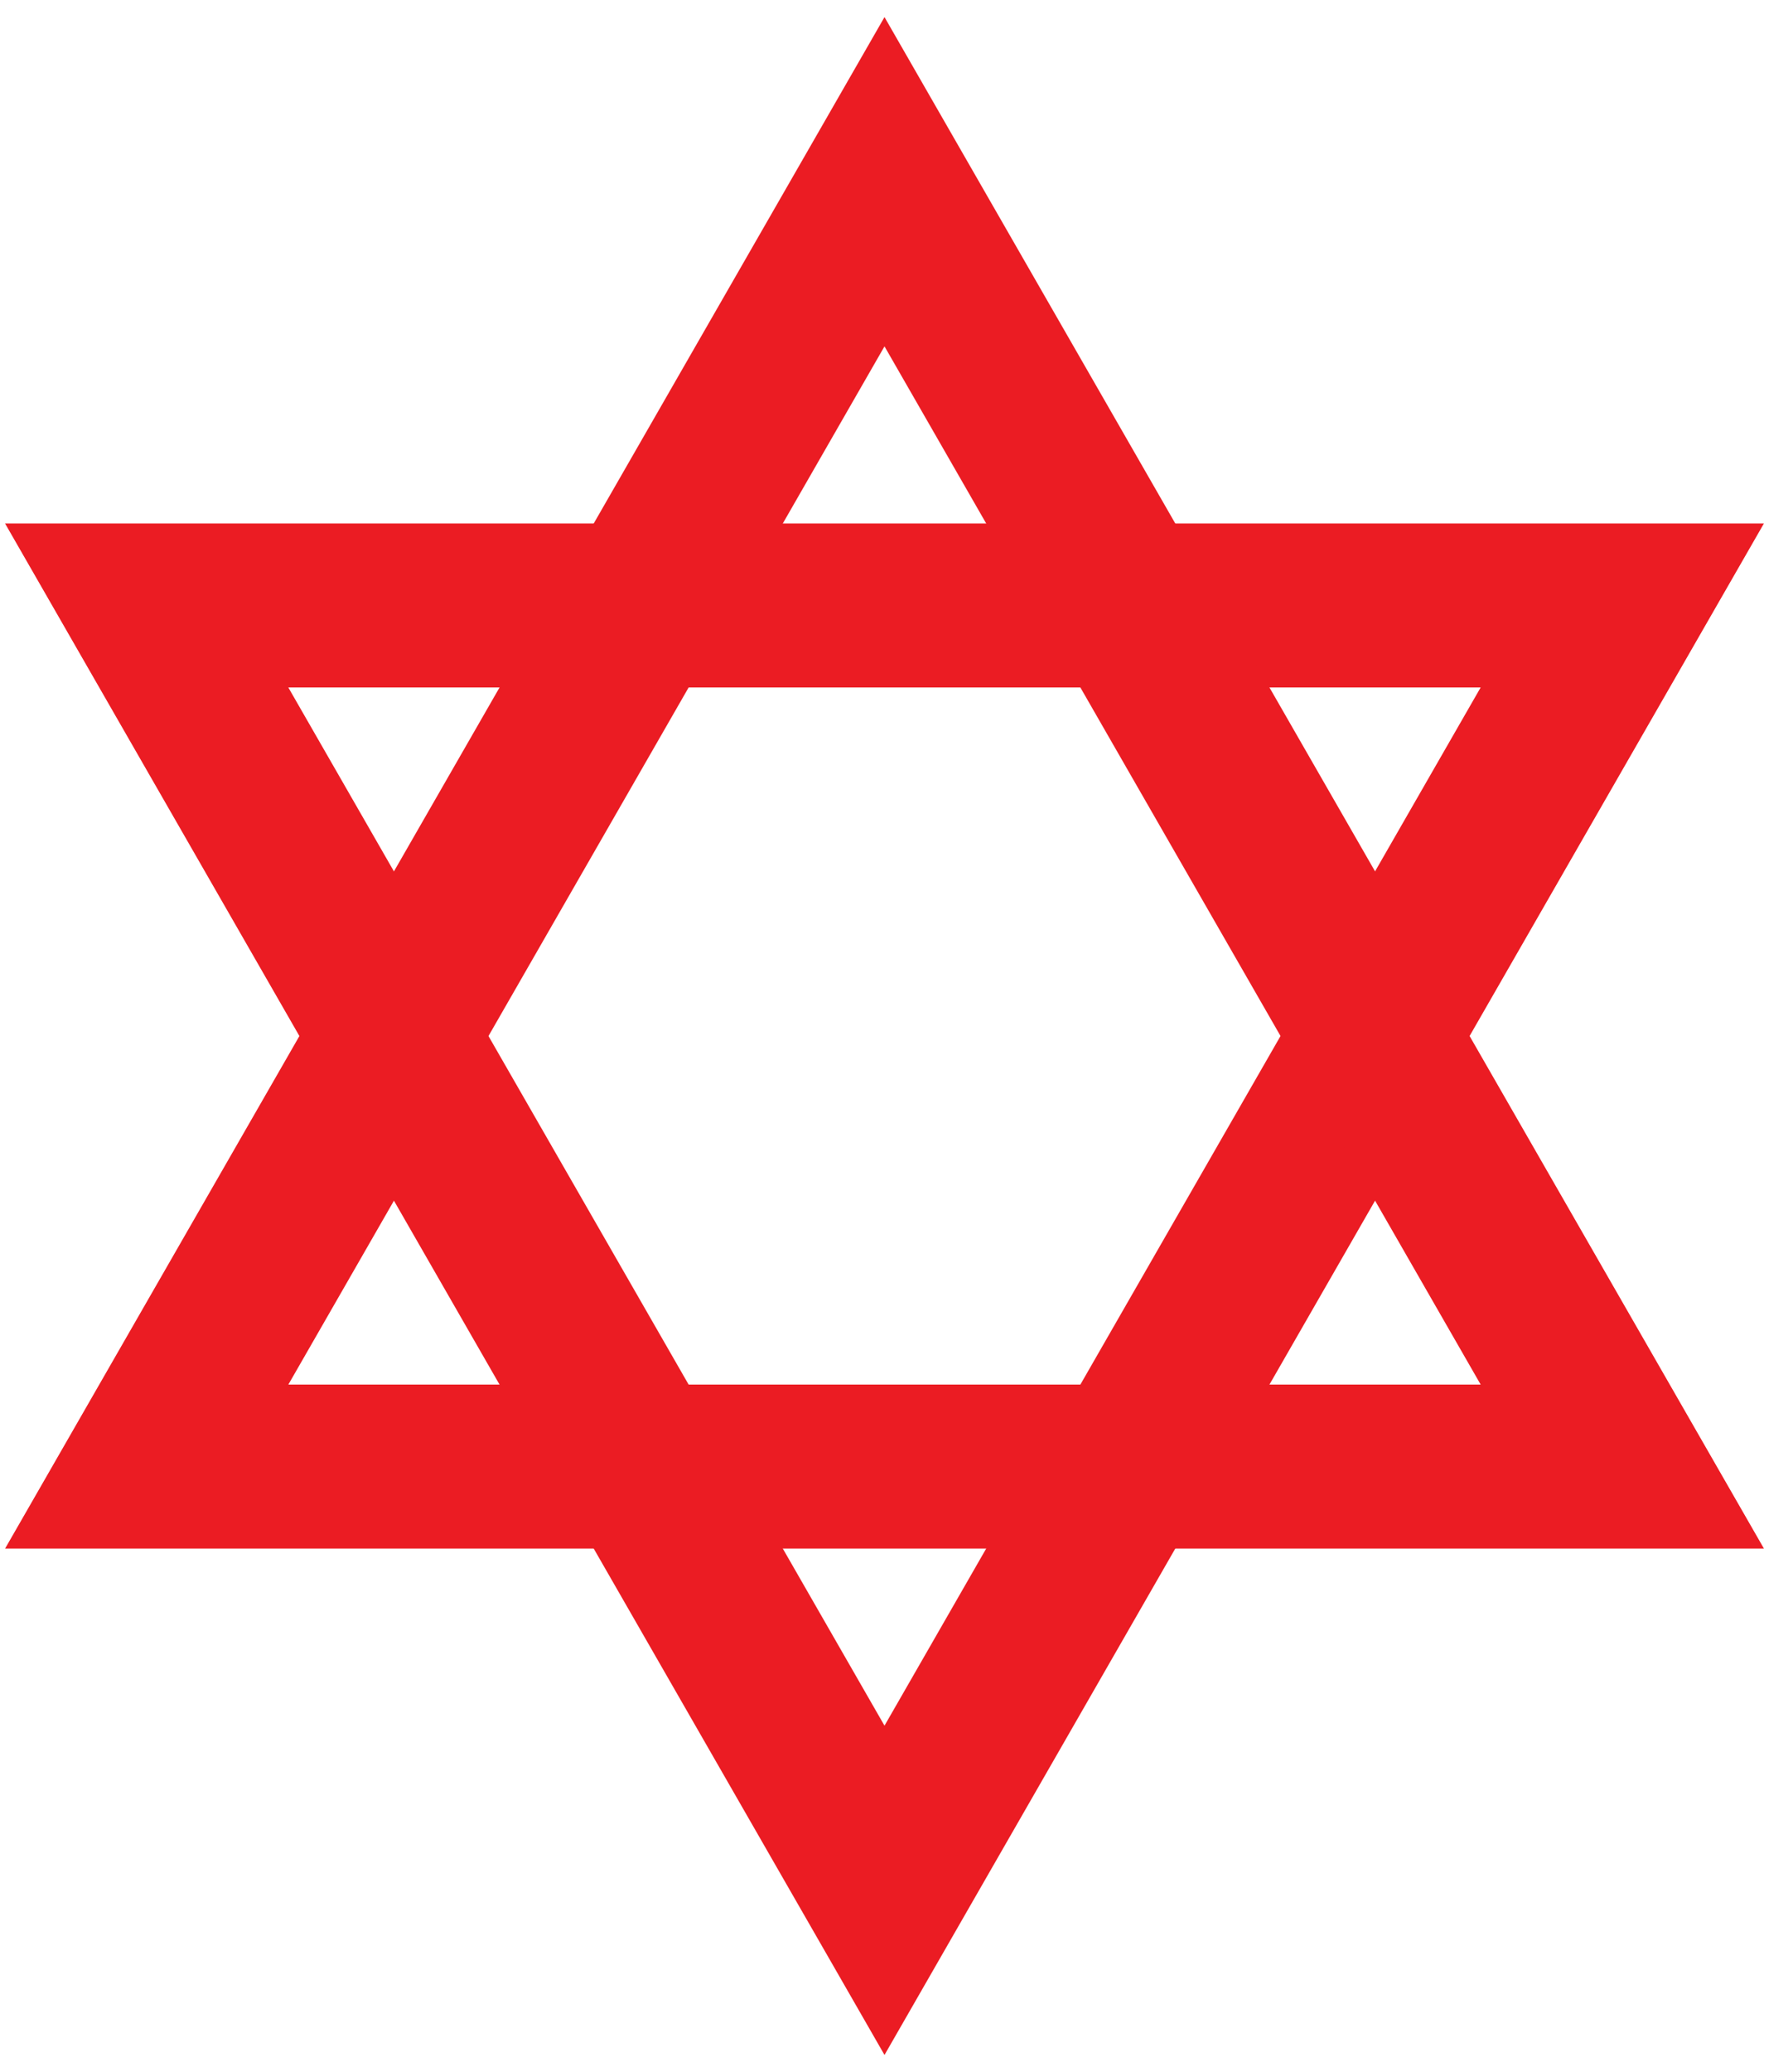
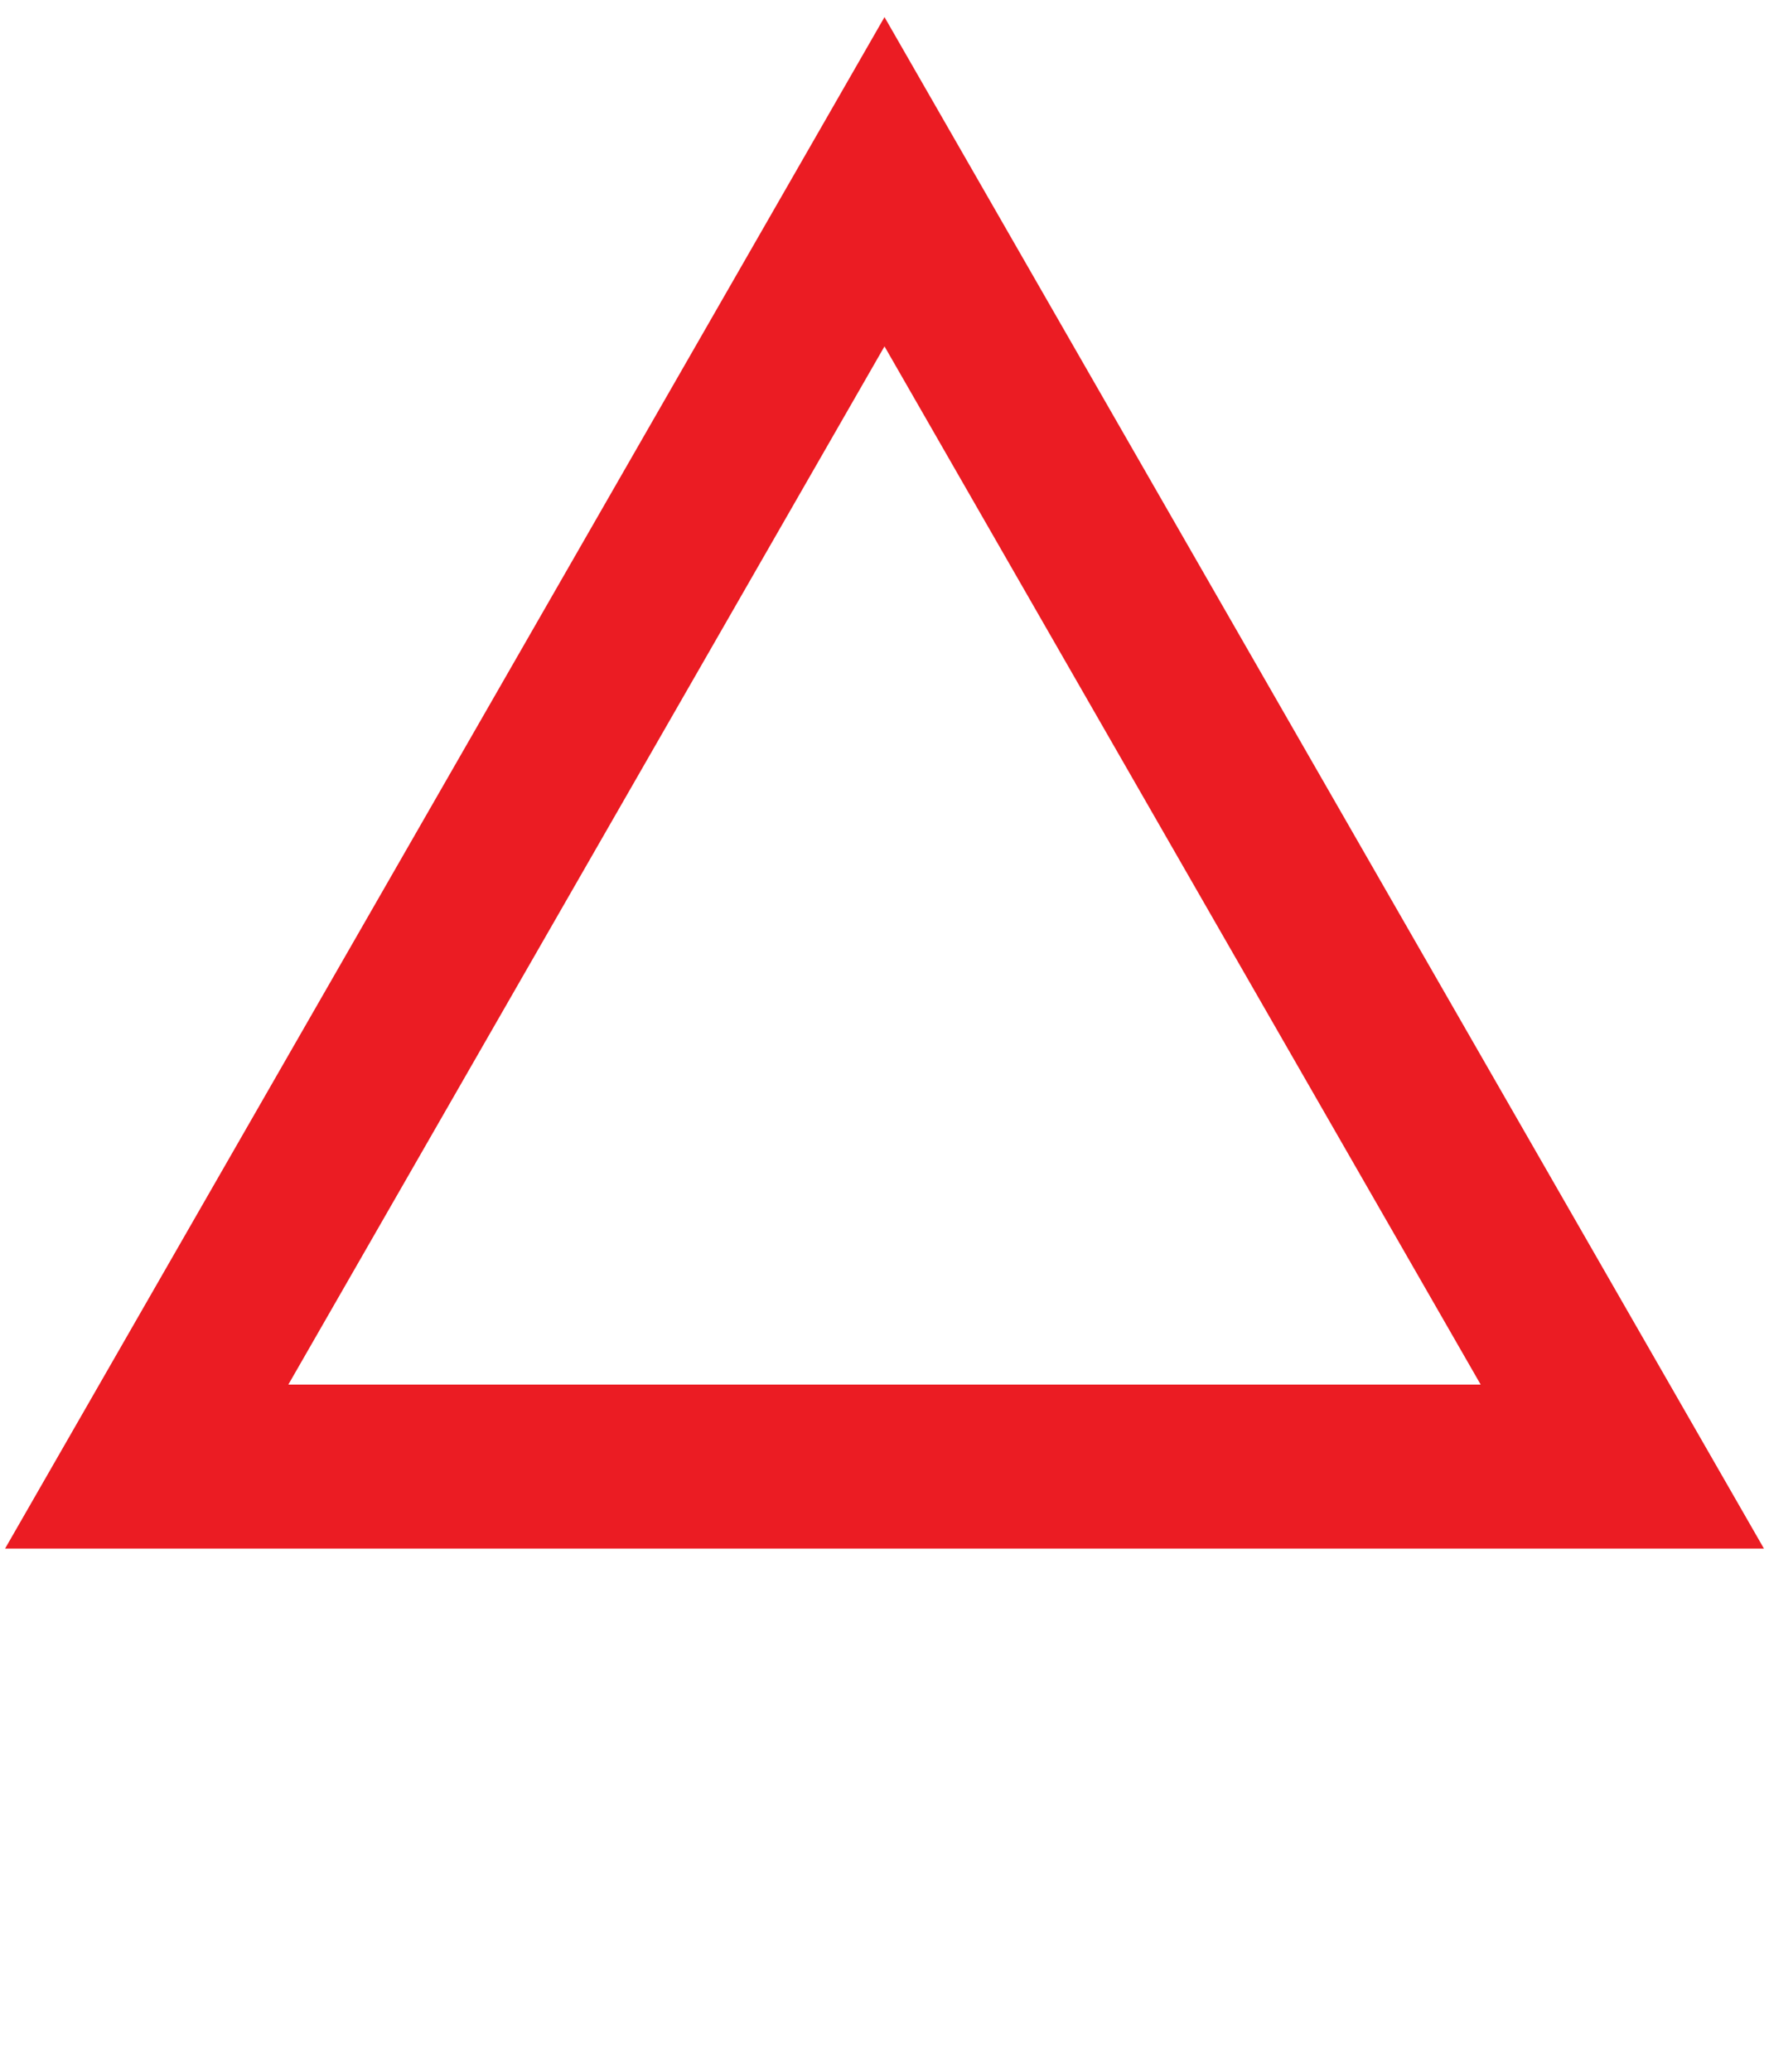
<svg xmlns="http://www.w3.org/2000/svg" width="82" height="96" viewBox="0 0 82 96" fill="none">
-   <path d="M81.765 24.254L41 95.216L0.234 24.254H81.765ZM41 79.959L68.634 31.854H13.365L41 79.959Z" fill="#EB1C23" />
  <path d="M0.235 71.754L41 0.792L81.766 71.754L0.235 71.754ZM41 16.049L13.366 64.154L68.635 64.154L41 16.049Z" fill="#EB1C23" />
</svg>